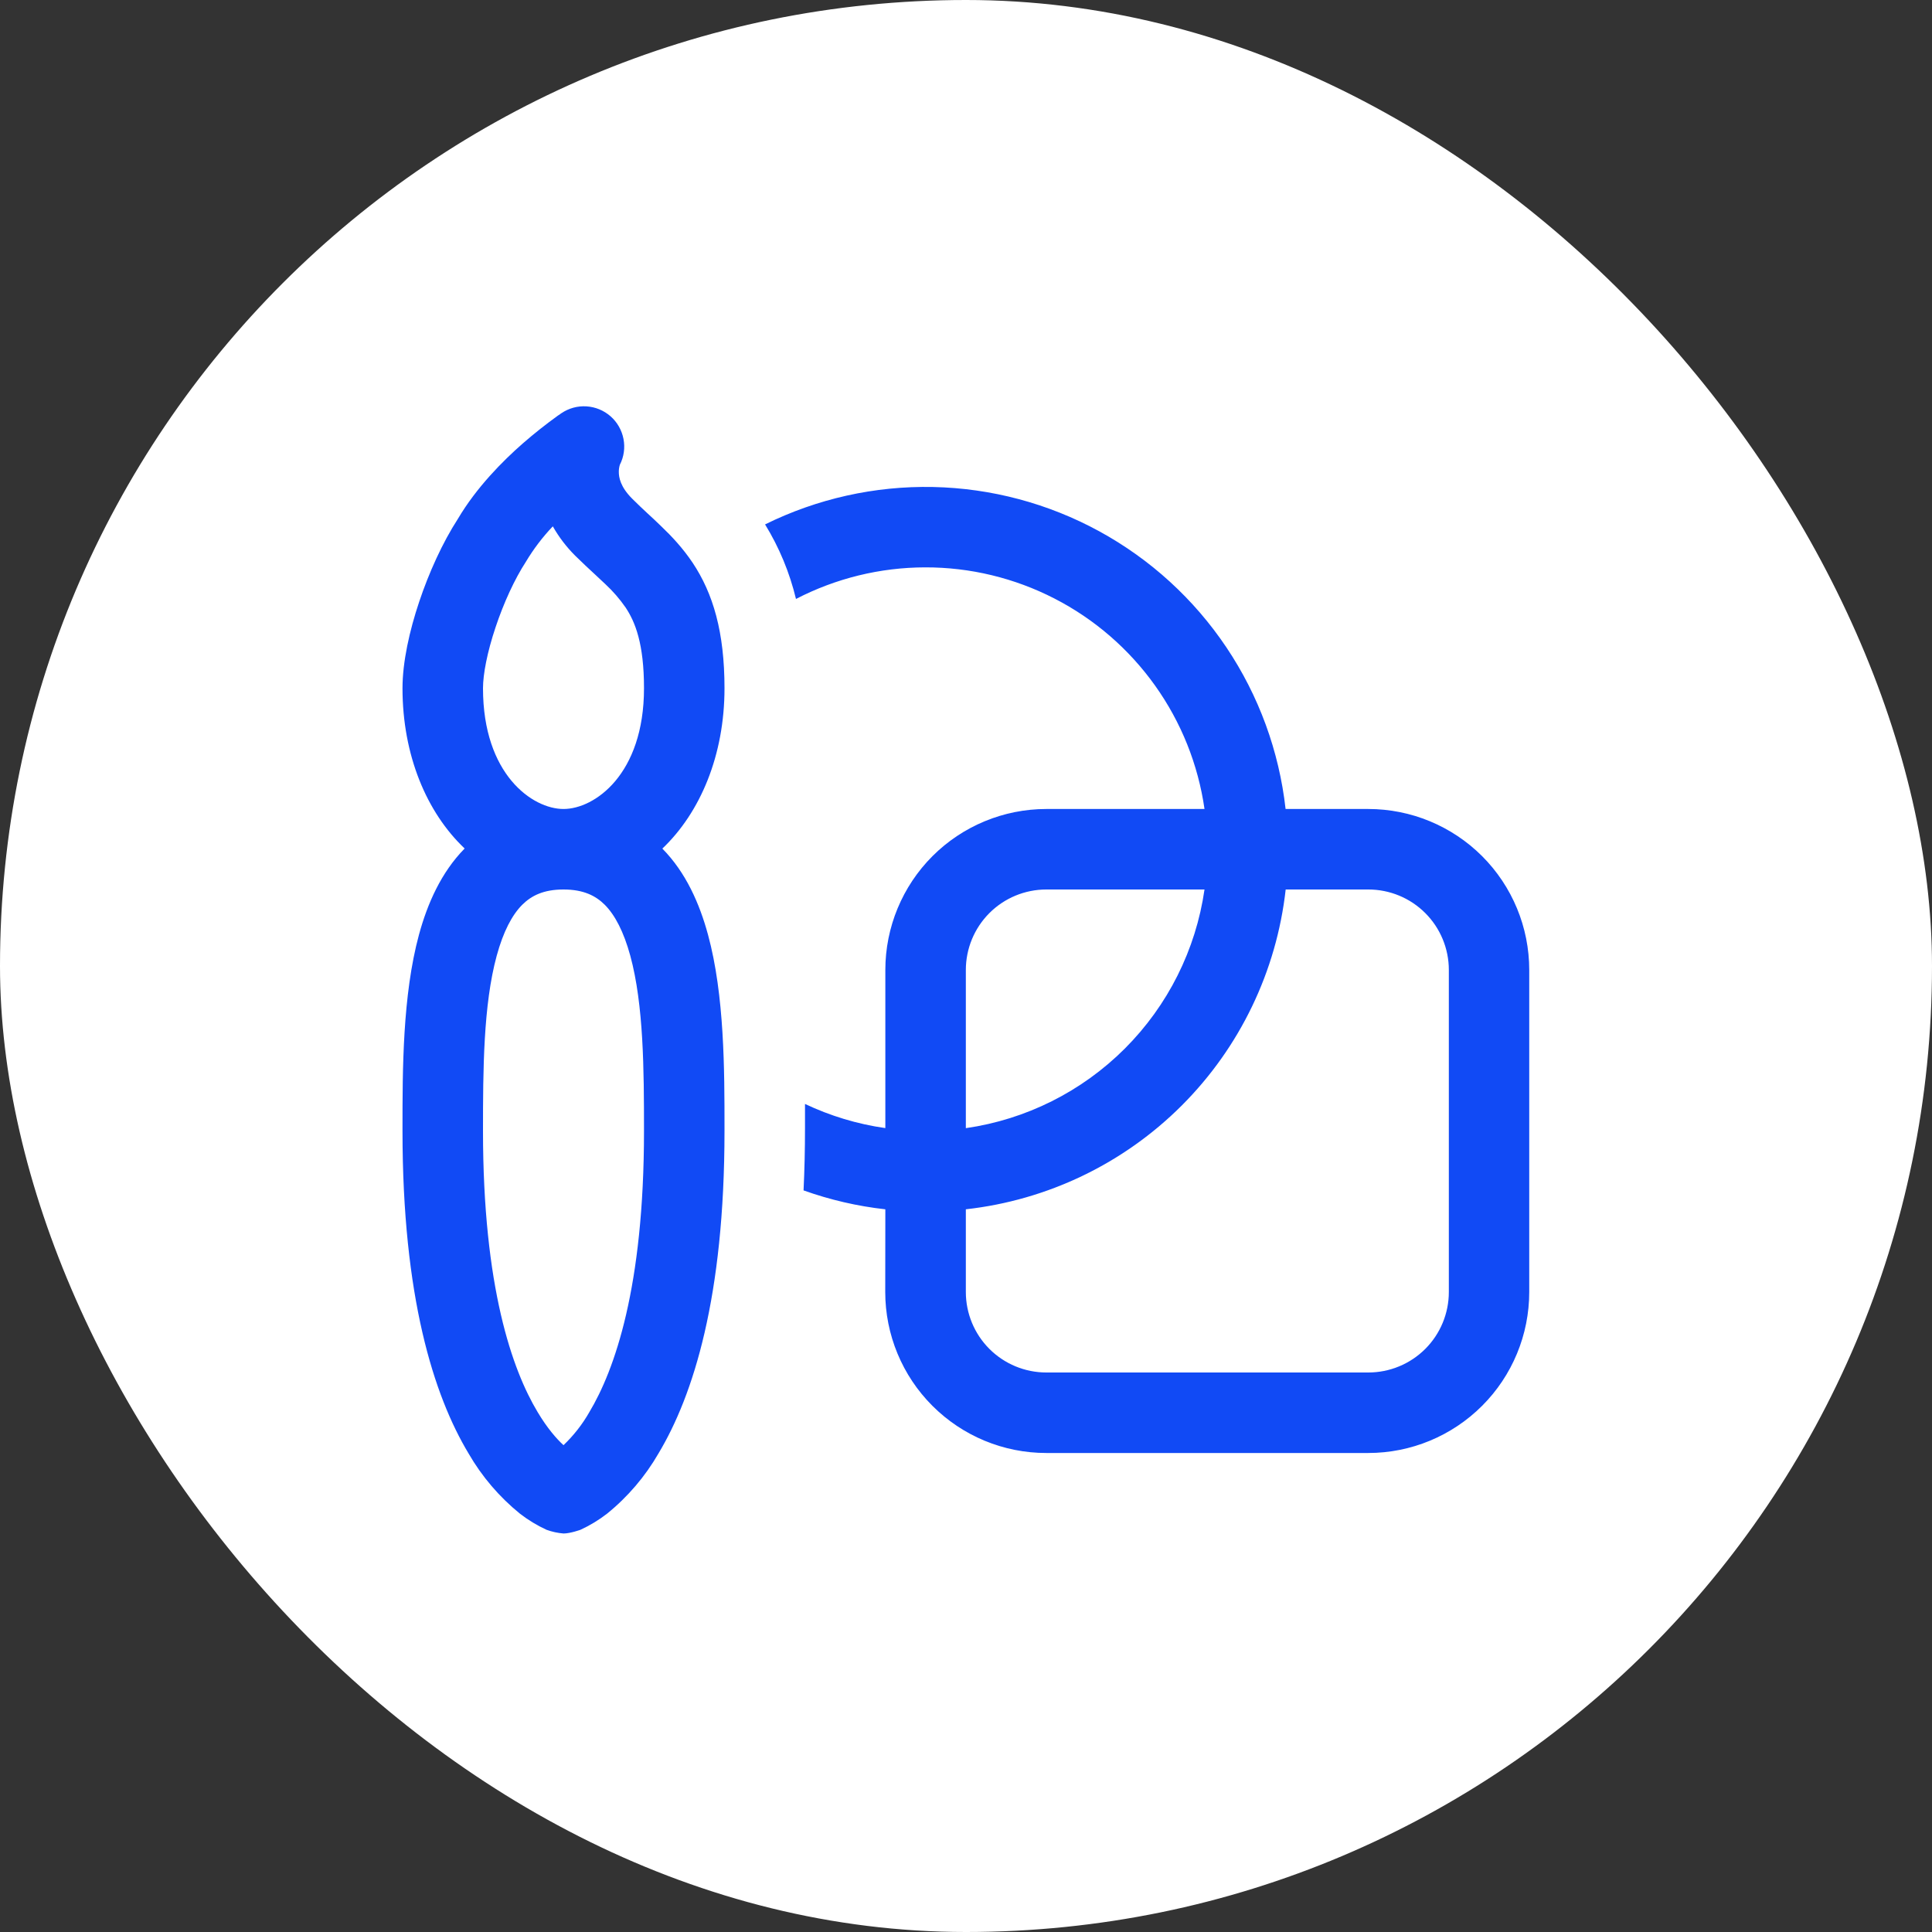
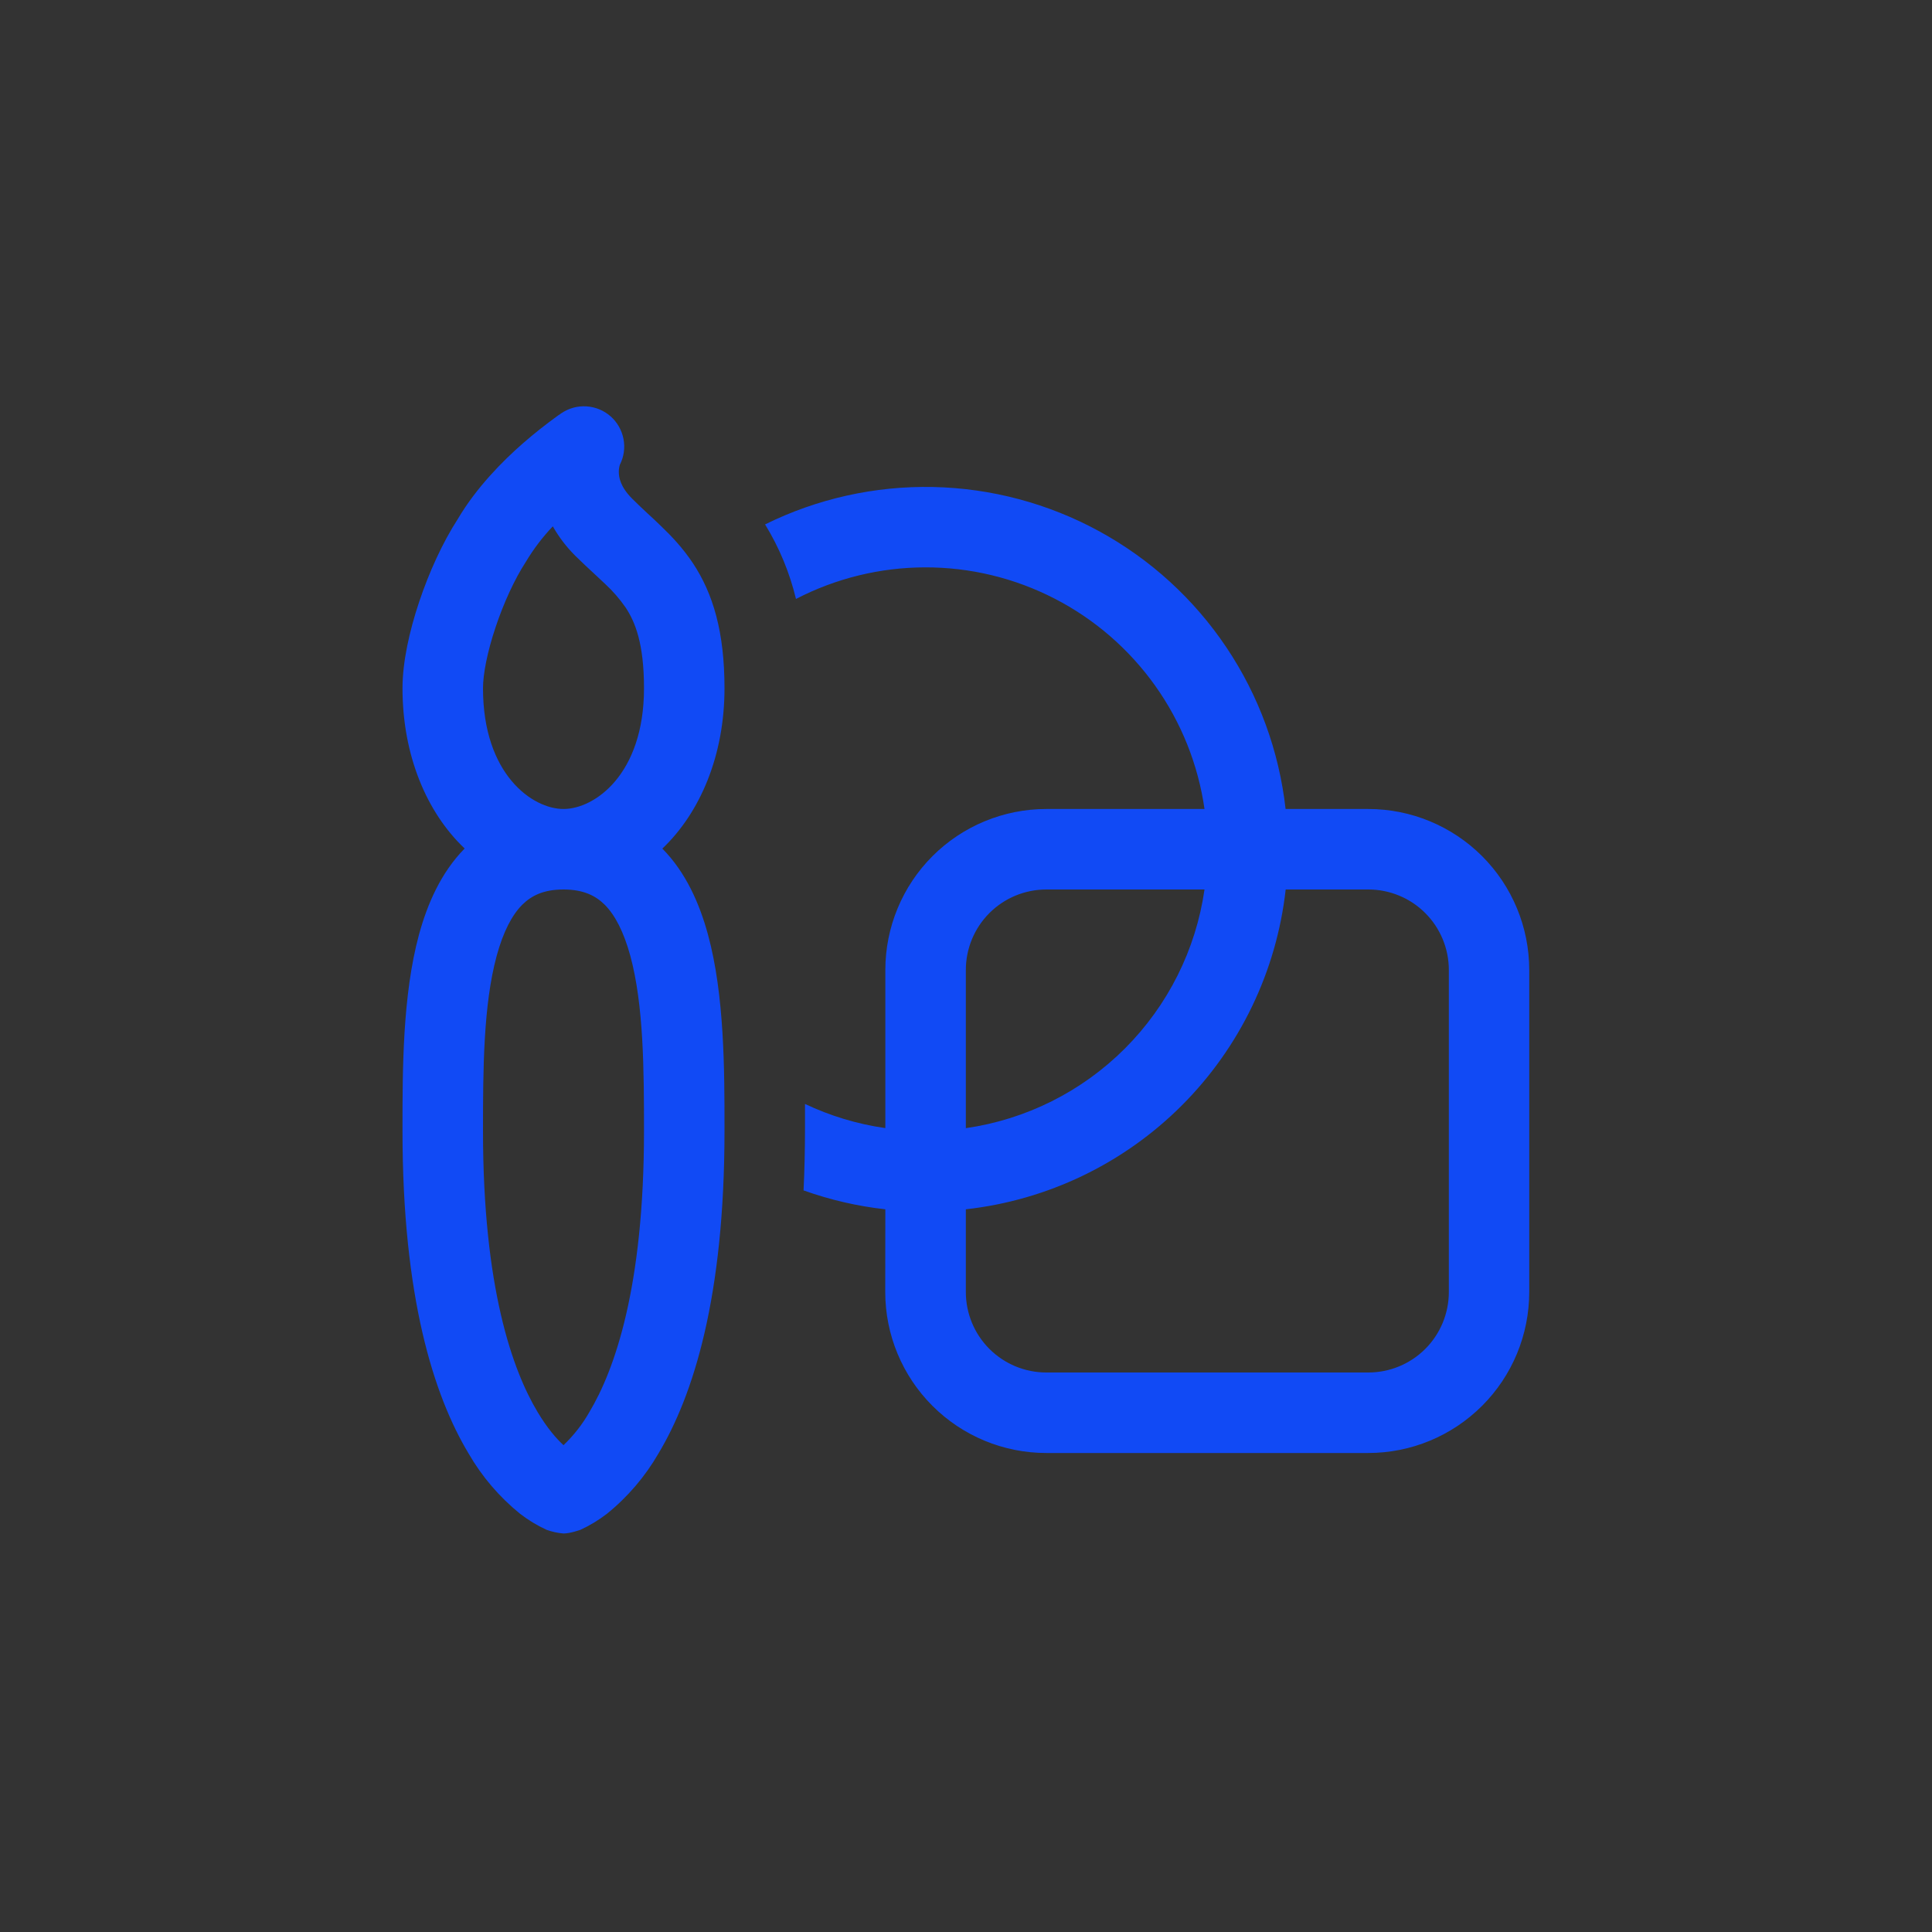
<svg xmlns="http://www.w3.org/2000/svg" width="60" height="60" viewBox="0 0 60 60" fill="none">
  <rect x="0" y="0" width="60" height="60" fill="#333333" stroke="none" />
-   <rect width="60" height="60" rx="30" fill="white" />
  <path d="M20.57 26.354C21.3 27.094 21.725 28.061 21.988 29.029C22.5 30.909 22.5 33.234 22.5 35.031V35.124C22.5 40.269 21.538 43.324 20.448 45.141C20.035 45.856 19.494 46.489 18.852 47.009C18.597 47.206 18.321 47.374 18.027 47.509C18.027 47.509 17.71 47.624 17.5 47.624C17.32 47.609 17.142 47.571 16.973 47.509C16.679 47.374 16.403 47.206 16.148 47.009C15.506 46.489 14.966 45.856 14.553 45.141C13.463 43.326 12.5 40.269 12.5 35.124V35.034C12.5 33.234 12.5 30.911 13.012 29.026C13.275 28.061 13.7 27.094 14.43 26.351C13.25 25.234 12.5 23.454 12.5 21.374C12.5 20.559 12.717 19.586 13.018 18.689C13.318 17.791 13.738 16.859 14.223 16.109C14.8 15.134 15.613 14.316 16.242 13.766C16.589 13.464 16.95 13.178 17.323 12.909L17.398 12.859L17.42 12.841L17.427 12.836L17.433 12.834C17.662 12.678 17.937 12.602 18.213 12.62C18.49 12.637 18.753 12.746 18.962 12.929C19.17 13.112 19.311 13.36 19.363 13.632C19.416 13.905 19.376 14.187 19.25 14.434C19.228 14.506 19.217 14.581 19.218 14.656C19.218 14.814 19.258 15.114 19.635 15.489C19.817 15.671 19.957 15.801 20.11 15.944C20.235 16.059 20.367 16.179 20.535 16.344C20.86 16.654 21.203 17.019 21.51 17.476C22.148 18.434 22.5 19.631 22.5 21.374C22.5 23.454 21.75 25.231 20.57 26.354ZM17.5 27.624C16.875 27.624 16.5 27.819 16.218 28.099C15.902 28.416 15.63 28.931 15.425 29.684C15.01 31.211 15 33.216 15 35.124C15 39.979 15.912 42.549 16.698 43.856C16.997 44.356 17.28 44.679 17.5 44.881C17.816 44.58 18.086 44.235 18.302 43.856C19.087 42.546 20 39.979 20 35.124C20 33.216 19.99 31.211 19.575 29.684C19.37 28.934 19.098 28.416 18.782 28.099C18.5 27.819 18.122 27.624 17.5 27.624ZM15 21.374C15 24.054 16.538 25.124 17.5 25.124C18.462 25.124 20 24.054 20 21.374C20 19.991 19.727 19.314 19.427 18.864C19.245 18.601 19.034 18.359 18.8 18.141L18.49 17.851C18.278 17.657 18.07 17.46 17.865 17.259C17.592 16.988 17.358 16.681 17.168 16.346C16.849 16.681 16.569 17.05 16.332 17.446C15.982 17.984 15.643 18.721 15.39 19.481C15.13 20.256 15 20.941 15 21.374ZM27.495 37.556C26.628 37.46 25.776 37.262 24.955 36.969C24.985 36.342 25 35.694 25 35.024V34.284C25.775 34.651 26.615 34.909 27.495 35.034V30.124C27.495 28.798 28.022 27.526 28.959 26.588C29.897 25.651 31.169 25.124 32.495 25.124H37.407C37.209 23.741 36.682 22.427 35.871 21.29C35.06 20.153 33.989 19.226 32.747 18.588C31.505 17.949 30.128 17.617 28.732 17.62C27.335 17.622 25.96 17.959 24.72 18.601C24.524 17.784 24.2 17.003 23.76 16.286C25.38 15.486 27.17 15.087 28.977 15.124C30.784 15.162 32.555 15.634 34.141 16.501C35.727 17.368 37.081 18.604 38.087 20.105C39.094 21.606 39.724 23.328 39.925 25.124H42.492C43.819 25.124 45.09 25.651 46.028 26.588C46.966 27.526 47.492 28.798 47.492 30.124V40.124C47.492 41.45 46.966 42.722 46.028 43.659C45.09 44.597 43.819 45.124 42.492 45.124H32.492C31.166 45.124 29.895 44.597 28.957 43.659C28.019 42.722 27.492 41.45 27.492 40.124L27.495 37.556ZM39.928 27.624C39.644 30.161 38.507 32.526 36.702 34.331C34.897 36.136 32.532 37.273 29.995 37.556V40.124C29.995 40.787 30.258 41.423 30.727 41.892C31.196 42.36 31.832 42.624 32.495 42.624H42.495C43.158 42.624 43.794 42.36 44.263 41.892C44.732 41.423 44.995 40.787 44.995 40.124V30.124C44.995 29.461 44.732 28.825 44.263 28.356C43.794 27.887 43.158 27.624 42.495 27.624H39.928ZM37.407 27.624H32.495C31.832 27.624 31.196 27.887 30.727 28.356C30.258 28.825 29.995 29.461 29.995 30.124V35.036C31.865 34.767 33.598 33.899 34.934 32.563C36.27 31.227 37.138 29.494 37.407 27.624Z" fill="#114AF5" />
</svg>